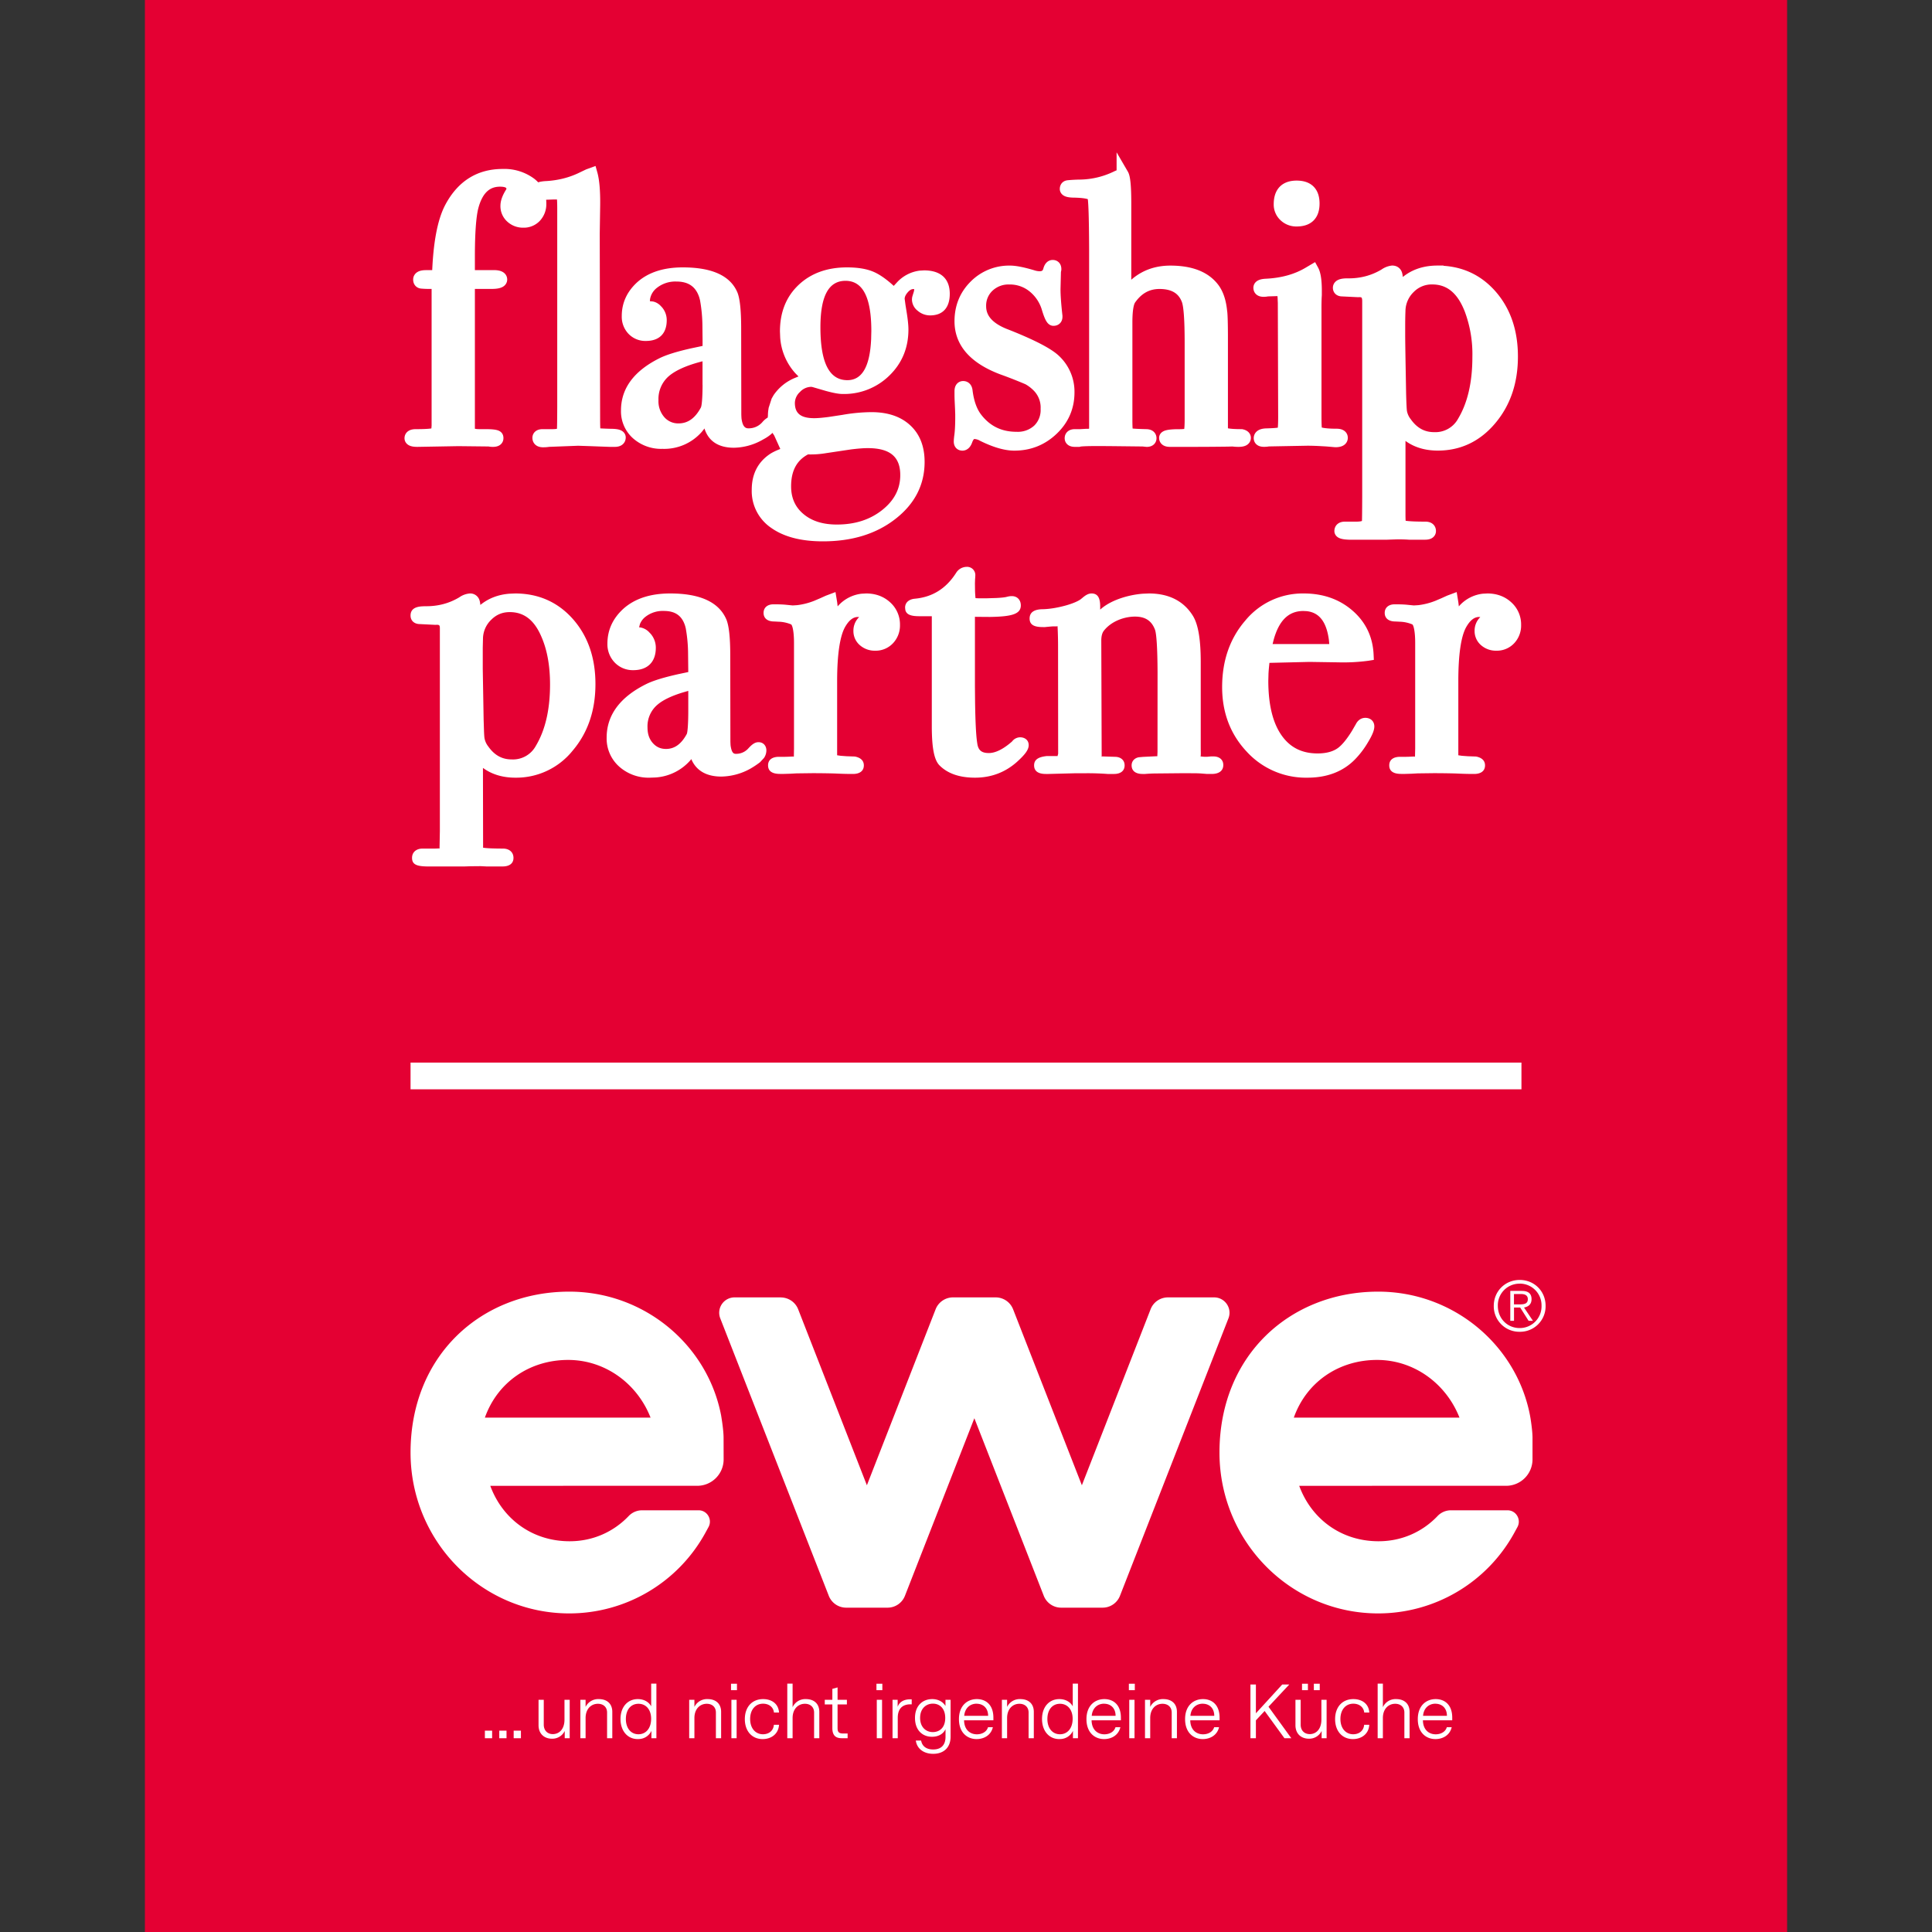
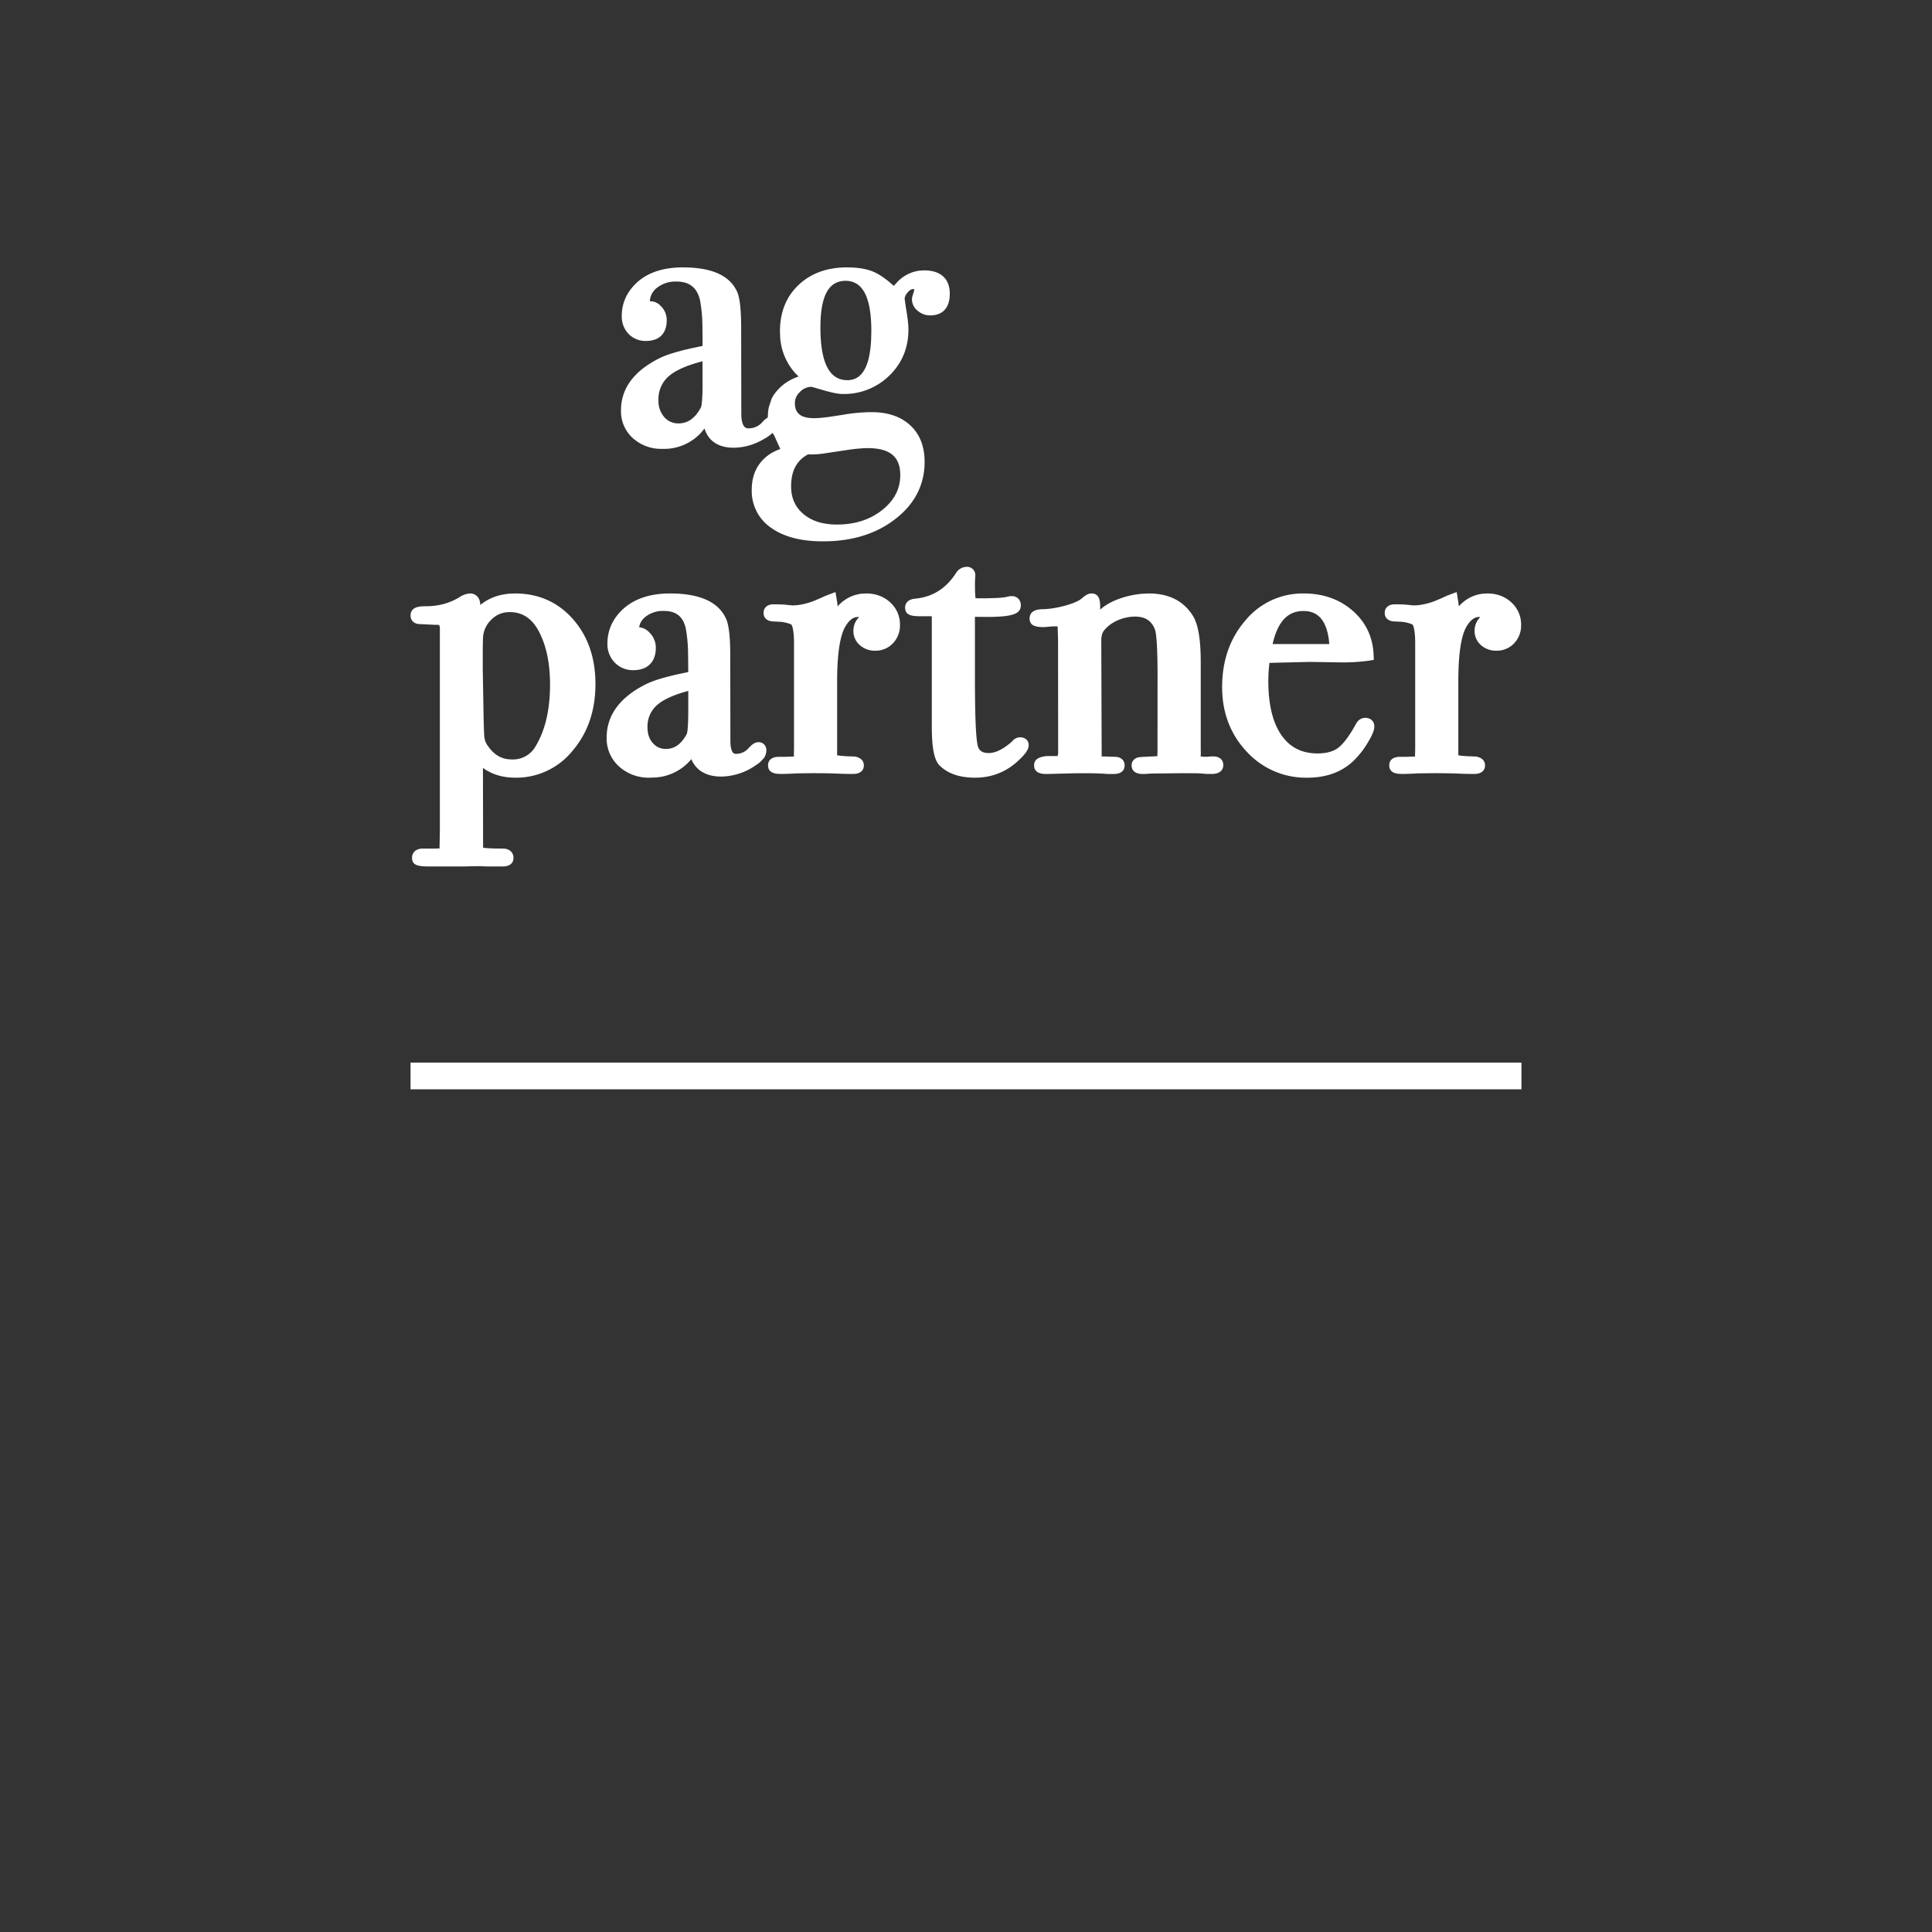
<svg xmlns="http://www.w3.org/2000/svg" width="40" height="40" viewBox="0 0 40 40">
  <rect x="0" y="0" width="40" height="40" fill="#333333" stroke="none" />
-   <path fill="#e40033" d="M3 0h34v40H3z" />
  <path fill="#fff" d="M31.5 22.553h-23V22h23z" />
  <g fill="#fff">
-     <path stroke="#fff" stroke-width="0.25" d="M12.246 3.6c.04.143.058.357.055.642l-.009.596.008 3.89c.001.11.004.177.008.2.005.03.023.049.054.06.006.004.102.01.288.015.12 0 .18.018.18.054 0 .047-.034.07-.102.07h-.1a82.78 82.78 0 0 1-.406-.015l-.241-.008h-.023l-.6.023a.567.567 0 0 1-.093.008c-.078.005-.117-.018-.117-.07 0-.036.029-.055.086-.055h.202c.145 0 .218-.03.218-.093V8.91c.005-.044.007-.21.008-.499V4.298c-.001-.14-.006-.217-.016-.23-.015-.042-.057-.063-.124-.063h-.063l-.218.008c-.072 0-.109-.024-.109-.07 0-.042.065-.065.195-.07.25-.016.48-.073.693-.172l.163-.078.063-.023Zm-1.839.023a.91.91 0 0 1 .56.164.51.51 0 0 1 .219.428.38.38 0 0 1-.098.269.329.329 0 0 1-.253.105.354.354 0 0 1-.249-.094.305.305 0 0 1-.1-.233c0-.078.033-.169.1-.273a.14.14 0 0 0 .024-.07c0-.12-.086-.179-.257-.179-.29 0-.483.187-.576.56-.045.191-.069.52-.07.987v.43h.513c.104 0 .156.024.156.07 0 .047-.067.07-.202.07h-.467v3.045c0 .072.072.108.218.108h.126c.143 0 .223.011.24.032.005.005.007.015.007.03 0 .037-.03.055-.093.055a.328.328 0 0 1-.078-.008l-.638-.007-.849.015c-.093 0-.14-.018-.14-.054 0-.042.036-.063.109-.063h.058c.223-.002.346-.017.37-.046.01-.01.016-.026.016-.047l.008-.101V5.858l-.152-.001a1.81 1.81 0 0 1-.183-.007c-.031-.005-.047-.026-.047-.062 0-.047.047-.07.14-.07h.25c.02-.66.108-1.135.264-1.425.239-.446.597-.67 1.074-.67Zm11.388 1.884c.036 0 .054.021.054.063v.007a.714.714 0 0 1-.008.04l-.009.366c-.001.126.012.312.04.56v.015c0 .042-.02.063-.062.063-.031 0-.07-.078-.117-.234a.898.898 0 0 0-.3-.452.769.769 0 0 0-.494-.17.606.606 0 0 0-.436.163.546.546 0 0 0-.171.412c0 .252.164.445.49.58l.122.048c.488.197.8.361.937.493a.89.89 0 0 1 .28.662c0 .301-.11.557-.33.767-.22.21-.484.315-.79.315-.177 0-.392-.062-.647-.187a.388.388 0 0 0-.179-.054c-.072 0-.127.05-.163.148-.021.062-.05.093-.086.093-.036 0-.054-.02-.054-.062a.61.61 0 0 1 .005-.072l.002-.022c.014-.09.022-.217.023-.38V8.58l-.004-.118-.008-.17a3.103 3.103 0 0 1-.003-.108V8.1c0-.057.018-.086.055-.086.041 0 .065.029.07.086.03.238.098.425.202.56.208.27.485.405.833.405a.627.627 0 0 0 .452-.163.575.575 0 0 0 .171-.436.624.624 0 0 0-.195-.483.894.894 0 0 0-.178-.134l-.02-.01a9.986 9.986 0 0 0-.526-.206c-.576-.218-.864-.545-.864-.981 0-.291.099-.535.296-.732a.994.994 0 0 1 .732-.296c.104 0 .26.031.467.093a.493.493 0 0 0 .14.024c.109 0 .177-.052.202-.156.016-.052.04-.078.07-.078Zm1.448-1.891c.035.06.053.248.054.565v1.941c.228-.332.54-.498.934-.498.416 0 .711.114.888.343.088.114.143.275.163.482l.003.02c.008.079.012.235.013.468v1.996c.005.052.14.077.405.077.046.01.07.029.07.055 0 .042-.044.062-.133.062a.827.827 0 0 1-.116-.008l-.107.003a57.02 57.02 0 0 1-.784.005h-.41c-.067 0-.1-.02-.1-.062 0-.033.082-.051.248-.054h.047c.12 0 .188-.015.206-.043.018-.027.027-.116.028-.265V7.095c0-.472-.021-.765-.063-.88-.088-.238-.282-.357-.583-.357-.25 0-.452.111-.608.334-.052.073-.078.234-.078.483v2.054c.001.098.004.155.008.173.005.051.026.081.063.089l.014.002c.046.007.153.013.32.017.063 0 .094.021.094.063 0 .033-.022.051-.066.054h-.012l-.078-.008-.615-.007-.242-.002h-.088c-.225 0-.353.006-.386.017h-.078c-.057 0-.086-.018-.086-.054 0-.042.029-.063.086-.063h.117l.117-.007c.119.005.181-.031.186-.11V5.146c-.003-.669-.015-1.033-.039-1.093-.03-.052-.158-.08-.381-.086-.125 0-.187-.018-.187-.055 0-.03.013-.049.039-.054l.012-.002a3.34 3.34 0 0 1 .227-.013h.026a1.79 1.79 0 0 0 .717-.166l.046-.022a.768.768 0 0 1 .109-.038ZM27.18 5.6c.04.073.06.205.062.394v.112l-.003.05a5.42 5.42 0 0 0-.004.253v2.206c0 .159.005.254.011.286.008.036.035.06.082.07.078.02.192.03.343.03.072 0 .109.021.109.063 0 .044-.039.067-.116.07h-.017a19.62 19.62 0 0 0-.187-.016l-.09-.005a5.353 5.353 0 0 0-.299-.01l-.81.015a.484.484 0 0 1-.093.008c-.057 0-.086-.018-.086-.054 0-.052.052-.078.156-.078l.052-.002c.164-.006.255-.02.271-.04.018-.024.027-.132.027-.324l-.007-2.359-.003-.067a.91.91 0 0 0-.017-.162c-.008-.024-.04-.035-.097-.035l-.226.007a.328.328 0 0 1-.078.008c-.057 0-.085-.02-.085-.062 0-.037.044-.057.132-.062.348-.016.646-.1.895-.25l.078-.046Zm-.335-1.736c.234 0 .35.116.35.35 0 .234-.116.35-.35.35a.346.346 0 0 1-.249-.097.317.317 0 0 1-.1-.237c0-.244.116-.366.35-.366Zm2.916 1.76c.451 0 .82.164 1.109.493.288.33.432.752.432 1.265 0 .52-.147.953-.44 1.3-.293.348-.658.522-1.094.522-.342 0-.607-.124-.794-.374v1.814c0 .114.004.182.012.203.008.02.032.039.074.054l.027.005c.083.012.225.019.424.019.063 0 .094.023.094.07 0 .036-.034.054-.101.054h-.327a3.315 3.315 0 0 0-.178-.007h-.048c-.042 0-.12.003-.234.007h-.782c-.122-.004-.183-.022-.183-.054 0-.047.031-.07.093-.07h.234c.15 0 .231-.034.241-.102l.002-.012c.003-.05.005-.228.006-.53v-4.05c0-.146-.07-.213-.21-.203l-.327-.016c-.047 0-.07-.018-.07-.054 0-.047.057-.07.171-.07.286.005.545-.063.779-.203a.34.34 0 0 1 .155-.062c.042 0 .07.02.082.058.013.04.022.157.027.355.192-.275.467-.413.826-.413Zm-.11.14a.644.644 0 0 0-.467.19.682.682 0 0 0-.21.463l-.003.09a10.25 10.25 0 0 0-.003.202v.261c.001.146.004.314.007.505l.012.674c.005.197.011.321.018.374a.51.51 0 0 0 .102.23c.15.212.345.319.583.319a.66.66 0 0 0 .608-.343c.207-.347.311-.794.311-1.339a2.64 2.64 0 0 0-.17-.996l-.017-.04c-.166-.394-.423-.59-.77-.59Z" />
    <path d="M17.536 5.536c.224 0 .408.03.553.093.115.05.242.136.382.26l.033.03.068-.074a.77.77 0 0 1 .47-.242l.09-.005c.343 0 .532.17.532.485 0 .286-.143.447-.407.447a.392.392 0 0 1-.255-.094.301.301 0 0 1-.121-.236.26.26 0 0 1 .01-.068l.018-.059a.393.393 0 0 0 .016-.057l.002-.018v-.013h-.02c-.035 0-.072.02-.113.067-.044.05-.064.096-.064.134l.017.127.021.13c.027.165.04.291.04.38 0 .376-.131.695-.392.95a1.337 1.337 0 0 1-.973.384c-.076 0-.19-.021-.344-.063l-.268-.078a.211.211 0 0 0-.034-.007.322.322 0 0 0-.234.106.315.315 0 0 0-.106.226c0 .217.12.317.402.317.071 0 .17-.009.296-.025l.289-.044a3.58 3.58 0 0 1 .598-.056c.338 0 .607.09.804.273.198.183.297.438.297.757 0 .474-.204.871-.607 1.183-.397.309-.898.462-1.498.462-.447 0-.804-.091-1.067-.276a.921.921 0 0 1-.407-.793c0-.325.129-.576.384-.744.041-.026.09-.051.146-.075l.061-.025-.126-.279-.036-.054-.028.027a.881.881 0 0 1-.121.085l-.075.042a1.24 1.24 0 0 1-.574.154c-.313 0-.518-.131-.604-.381l-.005-.018-.056.07a1.035 1.035 0 0 1-.814.352.877.877 0 0 1-.613-.221.747.747 0 0 1-.246-.575c0-.463.278-.829.821-1.092.139-.065.349-.13.632-.193l.236-.05v-.121l-.003-.276a3.137 3.137 0 0 0-.05-.55l-.013-.05c-.071-.228-.224-.336-.476-.336a.614.614 0 0 0-.4.128.376.376 0 0 0-.145.234l-.004.045.062.006c.053.01.102.036.146.075l.043.045a.408.408 0 0 1 .098.266c0 .277-.154.431-.431.431a.482.482 0 0 1-.36-.147.512.512 0 0 1-.14-.37c0-.268.106-.502.316-.695.23-.208.548-.311.947-.311.603 0 .986.17 1.133.523.05.128.074.36.076.702l.003 1.813c.001.046.003.076.004.09.02.148.066.204.139.204a.371.371 0 0 0 .276-.11l.016-.017a.442.442 0 0 1 .112-.096l.004-.04c0-.031.002-.063.005-.093l.01-.068.062-.192.04-.07a.986.986 0 0 1 .443-.358l.073-.03-.063-.064a1.227 1.227 0 0 1-.316-.743l-.005-.125c0-.397.129-.72.386-.963.256-.242.592-.363 1.002-.363Zm.429 3.742c-.088 0-.205.009-.348.027l-.508.076a1.936 1.936 0 0 1-.38.027c-.234.124-.35.34-.35.661 0 .24.084.428.253.571.173.147.403.22.694.22.375 0 .688-.1.942-.303.25-.2.371-.438.371-.721 0-.379-.212-.558-.674-.558Zm-3.42-1.31V7.48l-.027.007c-.306.08-.527.18-.664.295a.624.624 0 0 0-.221.504.5.5 0 0 0 .12.35.38.38 0 0 0 .297.13c.188 0 .34-.104.46-.327.02-.036.035-.203.036-.47Zm2.96-2.154c-.343 0-.519.304-.519.962 0 .747.19 1.095.558 1.095.298 0 .466-.27.492-.85l.004-.167c0-.71-.182-1.04-.535-1.04Zm2.51 5.922a.17.17 0 0 1 .178.178l-.003.055-.002.02-.003.088.002.156a2.4 2.4 0 0 0 .007.12l.003.031.06.003h.174l.193-.006c.084-.004.15-.01.199-.019l.042-.01a.35.35 0 0 1 .084-.01c.113 0 .186.08.186.192 0 .183-.194.232-.64.239l-.27-.002-.04-.001v1.449l.003.325c.006.402.02.679.042.826l.007.045c.025.124.092.176.237.176.136 0 .301-.082.48-.24a.211.211 0 0 1 .166-.086c.098 0 .178.058.178.162 0 .097-.076.194-.235.34-.246.222-.54.334-.877.334-.316 0-.563-.083-.733-.253-.113-.112-.158-.363-.161-.779v-2.311h-.258c-.161 0-.266-.027-.29-.129l-.005-.048c0-.104.075-.167.181-.183l.017-.002c.366-.033.649-.208.858-.535a.26.26 0 0 1 .22-.125Zm3.771.551c.416 0 .726.158.916.47.108.18.158.493.158.949v1.768c0 .073.004.147-.001.175l-.005.01.016.003a.775.775 0 0 0 .065.006h.059l.077-.007h.054c.113 0 .202.062.202.177 0 .13-.103.186-.24.186l-.108-.001-.127-.01a3.715 3.715 0 0 0-.077-.003l-.246-.002-.62.006a3.031 3.031 0 0 0-.2.01h-.055c-.127 0-.225-.053-.225-.178 0-.088.06-.152.15-.168l.092-.008.273-.013.017.001.004-.09.001-1.65c-.002-.495-.022-.8-.054-.883-.07-.183-.2-.269-.414-.269-.22 0-.49.095-.644.293-.034.044-.053.11-.053.204l.008 2.408c.003-.007.008-.01.02-.01l.254.008c.112 0 .201.062.201.177 0 .122-.095.178-.217.178h-.136a5.514 5.514 0 0 0-.415-.015l-.272.001-.535.014h-.059c-.138 0-.24-.048-.24-.178 0-.126.098-.175.264-.193h.21l.01.003.014-.05-.002-2.201a8.504 8.504 0 0 0-.01-.43l-.002-.014-.005.006-.013.001h-.054c-.03 0-.09.005-.187.015h-.04c-.17 0-.278-.038-.278-.177 0-.143.116-.193.282-.193.146-.005.304-.032.477-.08.131-.038.229-.079.292-.121l.04-.032c.069-.06.127-.093.192-.093.138 0 .178.108.178.27v.064l.039-.033c.217-.175.559-.274.845-.296l.124-.005Zm-9.911 0c.615 0 1.012.176 1.166.544.052.133.077.366.078.712l.003 1.804c.001.045.003.075.004.087.019.132.052.173.104.173a.336.336 0 0 0 .25-.098l.016-.017c.075-.082.135-.126.208-.126.1 0 .163.075.163.17a.276.276 0 0 1-.05.157l-.081.088a1.79 1.79 0 0 1-.212.14 1.278 1.278 0 0 1-.59.157c-.304 0-.513-.12-.615-.347l-.006-.015-.018.023a1.05 1.05 0 0 1-.727.358l-.113.004a.914.914 0 0 1-.636-.23.778.778 0 0 1-.259-.599c0-.476.288-.852.842-1.12.141-.066.353-.13.639-.194l.209-.044-.004-.365a3.11 3.11 0 0 0-.048-.54l-.013-.05c-.066-.212-.205-.31-.442-.31a.58.58 0 0 0-.378.12.357.357 0 0 0-.116.153l-.017.066.03.003a.34.34 0 0 1 .163.083l.047.049a.44.44 0 0 1 .106.288c0 .295-.17.464-.466.464a.518.518 0 0 1-.385-.158.544.544 0 0 1-.151-.392c0-.278.11-.52.329-.72.237-.213.563-.318.97-.318Zm.375 2.017-.108.031c-.237.072-.413.156-.526.252a.586.586 0 0 0-.21.476c0 .136.038.242.113.325.073.08.16.118.27.118.174 0 .314-.097.429-.308.017-.03.032-.206.032-.484v-.41Zm15.706-1.97.203-.076.035.213.01.084.013-.016a.771.771 0 0 1 .482-.247l.095-.005c.196 0 .364.062.496.184a.614.614 0 0 1 .203.467.533.533 0 0 1-.142.378.49.49 0 0 1-.37.156.466.466 0 0 1-.315-.112.384.384 0 0 1-.136-.298.39.39 0 0 1 .102-.269l.016-.019h-.026c-.095 0-.182.063-.265.208-.107.189-.164.565-.164 1.12v1.535l.074.011.122.009.17.006c.109.02.187.077.187.183 0 .125-.098.178-.225.178-.1 0-.197-.002-.287-.006l-.097-.004a15.65 15.65 0 0 0-.468-.006l-.318.004-.124.007-.137.004h-.079c-.144 0-.248-.045-.248-.177 0-.125.098-.177.225-.177h.109c.096 0 .165-.008.19-.005l.009.002.004-.172V13.31c0-.239-.034-.369-.061-.383a.725.725 0 0 0-.258-.055l-.095-.005c-.121 0-.217-.056-.217-.178 0-.115.09-.177.202-.177h.054c.062 0 .123.002.187.007l.16.016.094-.006a1.41 1.41 0 0 0 .352-.09l.129-.055.11-.05Zm-12.86 0 .202-.076.035.213.01.084.013-.016a.771.771 0 0 1 .482-.247l.095-.005c.196 0 .364.062.497.184a.614.614 0 0 1 .203.467.534.534 0 0 1-.143.378.49.49 0 0 1-.37.156.466.466 0 0 1-.315-.112.384.384 0 0 1-.136-.298.39.39 0 0 1 .102-.269l.017-.019h-.026c-.096 0-.183.063-.266.208-.106.189-.164.565-.164 1.12v1.535l.074.011.122.009.17.006c.109.02.187.077.187.183 0 .125-.098.178-.225.178-.1 0-.196-.002-.287-.006l-.097-.004a15.65 15.65 0 0 0-.468-.006l-.317.004-.125.007-.137.004h-.079c-.144 0-.248-.045-.248-.177 0-.125.098-.177.225-.177h.109c.097 0 .165-.008.19-.005l.01.002.003-.172V13.31c0-.239-.034-.369-.061-.383a.725.725 0 0 0-.258-.055l-.094-.005c-.122 0-.217-.056-.217-.178 0-.115.088-.177.201-.177h.055c.061 0 .122.002.187.007l.16.016.093-.006a1.41 1.41 0 0 0 .352-.09l.129-.055.11-.05Zm9.896-.047c.397 0 .735.117 1.007.352.275.237.423.544.44.913l.005.11-.11.018a3.94 3.94 0 0 1-.631.033l-.591-.009-.83.02-.006.061a3.13 3.13 0 0 0-.013.157l-.004.151c0 .5.094.877.277 1.135.176.249.42.371.744.371.182 0 .323-.04.424-.115.085-.064.182-.182.287-.352l.081-.14c.04-.08.11-.13.196-.13.107 0 .186.07.186.178 0 .082-.046.188-.138.339a1.83 1.83 0 0 1-.263.344c-.247.252-.578.378-.983.378a1.66 1.66 0 0 1-1.262-.543c-.336-.36-.505-.806-.505-1.333 0-.545.16-1.006.478-1.375a1.538 1.538 0 0 1 1.21-.563Zm-.008.363c-.3 0-.504.19-.616.603l-.02.081h1.173l-.007-.08c-.05-.384-.203-.574-.463-.601l-.067-.003Zm-16.32-.363c.486 0 .89.18 1.202.535.308.352.462.8.462 1.341 0 .545-.156 1.005-.469 1.375a1.498 1.498 0 0 1-1.188.563c-.254 0-.472-.063-.652-.188l-.02-.014.003 1.61v.042c.066.01.166.015.303.017l.11.001c.123 0 .216.07.216.193 0 .125-.098.177-.225.177h-.335l-.118-.006-.21.002-.123.004h-.786c-.198-.005-.303-.036-.303-.177 0-.123.093-.193.217-.193h.234c.096 0 .121-.01.118.008l.007-.376v-4.186c0-.074-.01-.084-.092-.078l-.321-.016c-.11 0-.194-.065-.194-.177 0-.127.09-.18.233-.19l.064-.003c.263.005.5-.057.712-.184a.437.437 0 0 1 .22-.08.2.2 0 0 1 .199.142c.005.016.01.038.014.065l.003.03.012-.009c.164-.13.361-.205.59-.223l.116-.005Zm-.11.386c-.15 0-.274.05-.38.155a.554.554 0 0 0-.174.378l-.005.204v.436l.018 1.05.008.253c.003.064.006.11.01.134a.39.39 0 0 0 .08.174c.127.18.285.266.482.266a.538.538 0 0 0 .501-.281c.195-.326.294-.749.294-1.271 0-.387-.06-.715-.177-.984-.148-.35-.362-.514-.657-.514Z" />
  </g>
-   <path fill="#fff" d="M28.534 26.742c1.554 0 2.863 1.103 3.143 2.563l.011.063c.01.062.041.268.041.401v.445a.547.547 0 0 1-.546.548h-2.544l-1.74.001c.246.67.853 1.147 1.643 1.147.488 0 .915-.2 1.222-.523a.382.382 0 0 1 .277-.118h1.17c.178 0 .29.19.206.347l-.067.123a3.214 3.214 0 0 1-2.816 1.665c-1.815 0-3.286-1.491-3.286-3.33 0-2.02 1.47-3.332 3.286-3.332Zm-16.748 0c1.555 0 2.864 1.103 3.144 2.563l.01.063c.01.062.041.268.041.401l.001.445a.547.547 0 0 1-.547.548h-2.544l-1.74.001c.246.67.854 1.147 1.643 1.147.488 0 .915-.2 1.223-.523a.383.383 0 0 1 .277-.118h1.17c.177 0 .29.19.205.347l-.067.123a3.214 3.214 0 0 1-2.816 1.665c-1.815 0-3.286-1.491-3.286-3.33 0-2.02 1.471-3.332 3.286-3.332Zm4.377.12c.16 0 .303.096.362.245l1.423 3.644 1.423-3.644a.387.387 0 0 1 .362-.246h.88c.161 0 .303.097.362.246l1.424 3.644 1.423-3.644c.058-.15.2-.246.361-.246h.954c.224 0 .378.225.297.433l-2.246 5.745a.386.386 0 0 1-.362.246h-.854a.386.386 0 0 1-.362-.246l-1.437-3.676-1.437 3.676a.386.386 0 0 1-.361.246h-.855a.386.386 0 0 1-.361-.246l-2.247-5.745a.318.318 0 0 1 .296-.433h.955Zm12.347 1.294c-.787 0-1.459.452-1.723 1.194h3.43c-.275-.7-.936-1.194-1.707-1.194Zm-16.748 0c-.787 0-1.459.452-1.723 1.194h3.43c-.274-.7-.935-1.194-1.707-1.194ZM31.464 26.5c.304 0 .536.235.536.536a.528.528 0 0 1-.536.537.528.528 0 0 1-.537-.537c0-.3.233-.536.537-.536Zm0 .077a.448.448 0 0 0-.453.46c0 .256.192.459.453.459a.45.45 0 0 0 .452-.46.45.45 0 0 0-.452-.46Zm.043.15c.14 0 .202.06.202.171 0 .11-.07.157-.156.173l.185.275h-.09l-.174-.275h-.128v.275h-.077v-.62h.238Zm-.022.064h-.14v.215h.13c.084-.002.157-.014.157-.108 0-.087-.072-.107-.147-.107ZM19.3 35.178c.129 0 .226.059.275.143v-.129h.106v.762c0 .24-.155.357-.36.357-.177 0-.334-.089-.36-.275h.11c.016.1.09.185.25.185.146 0 .255-.074.255-.263v-.157c-.058.12-.177.157-.28.157-.195 0-.352-.133-.352-.39 0-.261.165-.39.356-.39Zm-3.5 0c.176 0 .317.095.329.278h-.105c-.013-.118-.11-.183-.226-.183-.156 0-.267.121-.267.317 0 .193.11.316.266.316.12 0 .216-.072.225-.196h.107c-.012.191-.162.296-.339.296-.22 0-.369-.164-.369-.413 0-.25.148-.415.379-.415Zm9.107 0c.189 0 .343.12.343.384v.055h-.607c.003.198.125.29.265.29.1 0 .2-.047.23-.147h.101c-.04.171-.19.246-.337.246-.19 0-.366-.13-.366-.413 0-.286.18-.415.37-.415Zm-2.043 0c.189 0 .343.12.343.384v.055H22.6c.003.198.126.29.265.29.1 0 .2-.047.23-.147h.101c-.04.171-.19.246-.337.246-.19 0-.365-.13-.365-.413 0-.286.18-.415.37-.415Zm6.86 0c.189 0 .343.12.343.384v.055h-.607c.003.198.125.29.265.29.1 0 .2-.047.23-.147h.101c-.04.171-.19.246-.337.246-.19 0-.365-.13-.365-.413 0-.286.18-.415.37-.415Zm-1.704 0c.177 0 .318.095.33.278h-.105c-.013-.118-.11-.183-.226-.183-.156 0-.267.121-.267.317 0 .193.11.316.265.316.121 0 .216-.072.226-.196h.106c-.01.191-.162.296-.338.296-.22 0-.369-.164-.369-.413 0-.25.148-.415.378-.415Zm-14.43-.32v1.13h-.103v-.154l-.007.016a.295.295 0 0 1-.25.155l-.026.001c-.21 0-.357-.167-.357-.416 0-.25.147-.412.359-.412.135 0 .233.067.276.15v-.47h.109Zm8.728 0v1.13h-.104v-.154l-.007.016a.295.295 0 0 1-.25.155l-.026.001c-.21 0-.357-.167-.357-.416 0-.25.148-.412.359-.412.135 0 .234.067.277.15v-.47h.108Zm-2.094.32c.19 0 .343.12.343.384v.055h-.607c.003.198.126.29.266.29.1 0 .2-.047.23-.147h.1c-.04.171-.189.246-.337.246-.189 0-.365-.13-.365-.413 0-.286.18-.415.37-.415Zm-8.966.014v.514c0 .128.083.197.187.197.128 0 .242-.097.242-.3v-.41h.108v.795h-.103v-.15a.285.285 0 0 1-.266.16c-.15 0-.276-.094-.276-.28v-.526h.108Zm15.671 0v.514c0 .128.083.197.188.197.127 0 .241-.097.241-.3v-.41h.108v.795h-.103v-.15a.285.285 0 0 1-.265.16c-.15 0-.277-.094-.277-.28v-.526h.108Zm-8.667 0v.796h-.109v-.796h.109Zm7.74-.316v.596l.545-.596h.146l-.43.46.472.652h-.142l-.41-.564-.181.194v.37h-.113v-1.112h.113Zm-1.913.302c.162 0 .278.09.278.265v.545h-.108v-.532c0-.11-.075-.181-.191-.181-.137 0-.254.103-.254.295v.418h-.108v-.796h.108v.148a.29.29 0 0 1 .275-.162Zm-.6.014v.796h-.109v-.796h.108Zm-8.238 0v.796h-.108v-.796h.108Zm-.599-.014c.162 0 .278.09.278.265v.545h-.108v-.532c0-.11-.074-.181-.19-.181-.137 0-.255.103-.255.295v.418h-.108v-.796h.108v.148a.29.29 0 0 1 .275-.162Zm-4.463.653v.157h-.15v-.157h.15Zm10.937-.653c.162 0 .278.09.278.265v.545h-.108v-.532c0-.11-.075-.181-.19-.181-.137 0-.255.103-.255.295v.418h-.108v-.796h.108v.148a.29.29 0 0 1 .275-.162Zm7.505-.32v.488a.287.287 0 0 1 .275-.168c.162 0 .278.09.278.265v.545h-.108v-.532c0-.11-.075-.181-.19-.181-.138 0-.255.103-.255.295v.418h-.108v-1.13h.108Zm-11.29.078v.256h.193v.097h-.193v.49c0 .071.02.111.11.111h.098v.098h-.116c-.106 0-.2-.033-.2-.21v-.489h-.157v-.097h.157v-.226l.108-.03Zm-4.942.242c.162 0 .278.09.278.265v.545h-.108v-.532c0-.11-.075-.181-.19-.181-.138 0-.255.103-.255.295v.418h-.108v-.796h.108v.148a.29.29 0 0 1 .275-.162Zm-1.614.653v.157h-.15v-.157h.15Zm5.625-.973v.488a.287.287 0 0 1 .275-.168c.162 0 .278.09.278.265v.545h-.108v-.532c0-.11-.075-.181-.19-.181-.137 0-.255.103-.255.295v.418h-.11v-1.13h.108Zm2.466.325v.103h-.025c-.17 0-.264.094-.264.28v.422h-.108v-.796h.106v.146c.037-.105.134-.155.256-.155h.035Zm-8.389.648v.157h-.15v-.157h.15Zm11.459-.556c-.156 0-.261.12-.261.315 0 .193.107.316.26.316.155 0 .263-.123.263-.32 0-.195-.11-.311-.262-.311Zm-8.727 0c-.156 0-.261.12-.261.315 0 .193.106.316.26.316.155 0 .263-.123.263-.32 0-.195-.11-.311-.262-.311Zm6.095-.003c-.136 0-.264.097-.264.295 0 .196.124.294.263.294.129 0 .257-.082.257-.292 0-.204-.12-.297-.256-.297Zm.905.001c-.124 0-.241.08-.256.251h.495c0-.162-.105-.25-.239-.25Zm2.64 0c-.124 0-.241.08-.256.251h.494c0-.162-.104-.25-.238-.25Zm2.043 0c-.124 0-.242.08-.256.251h.494c0-.162-.105-.25-.238-.25Zm4.817 0c-.124 0-.242.08-.256.251h.494c0-.162-.105-.25-.238-.25Zm-11.451-.413v.133h-.122v-.133h.122Zm-3.01 0v.133h-.123v-.133h.123Zm8.237 0v.133h-.123v-.133h.123Zm3.584 0v.133h-.122v-.133h.122Zm.245 0v.133h-.122v-.133h.122Z" />
</svg>